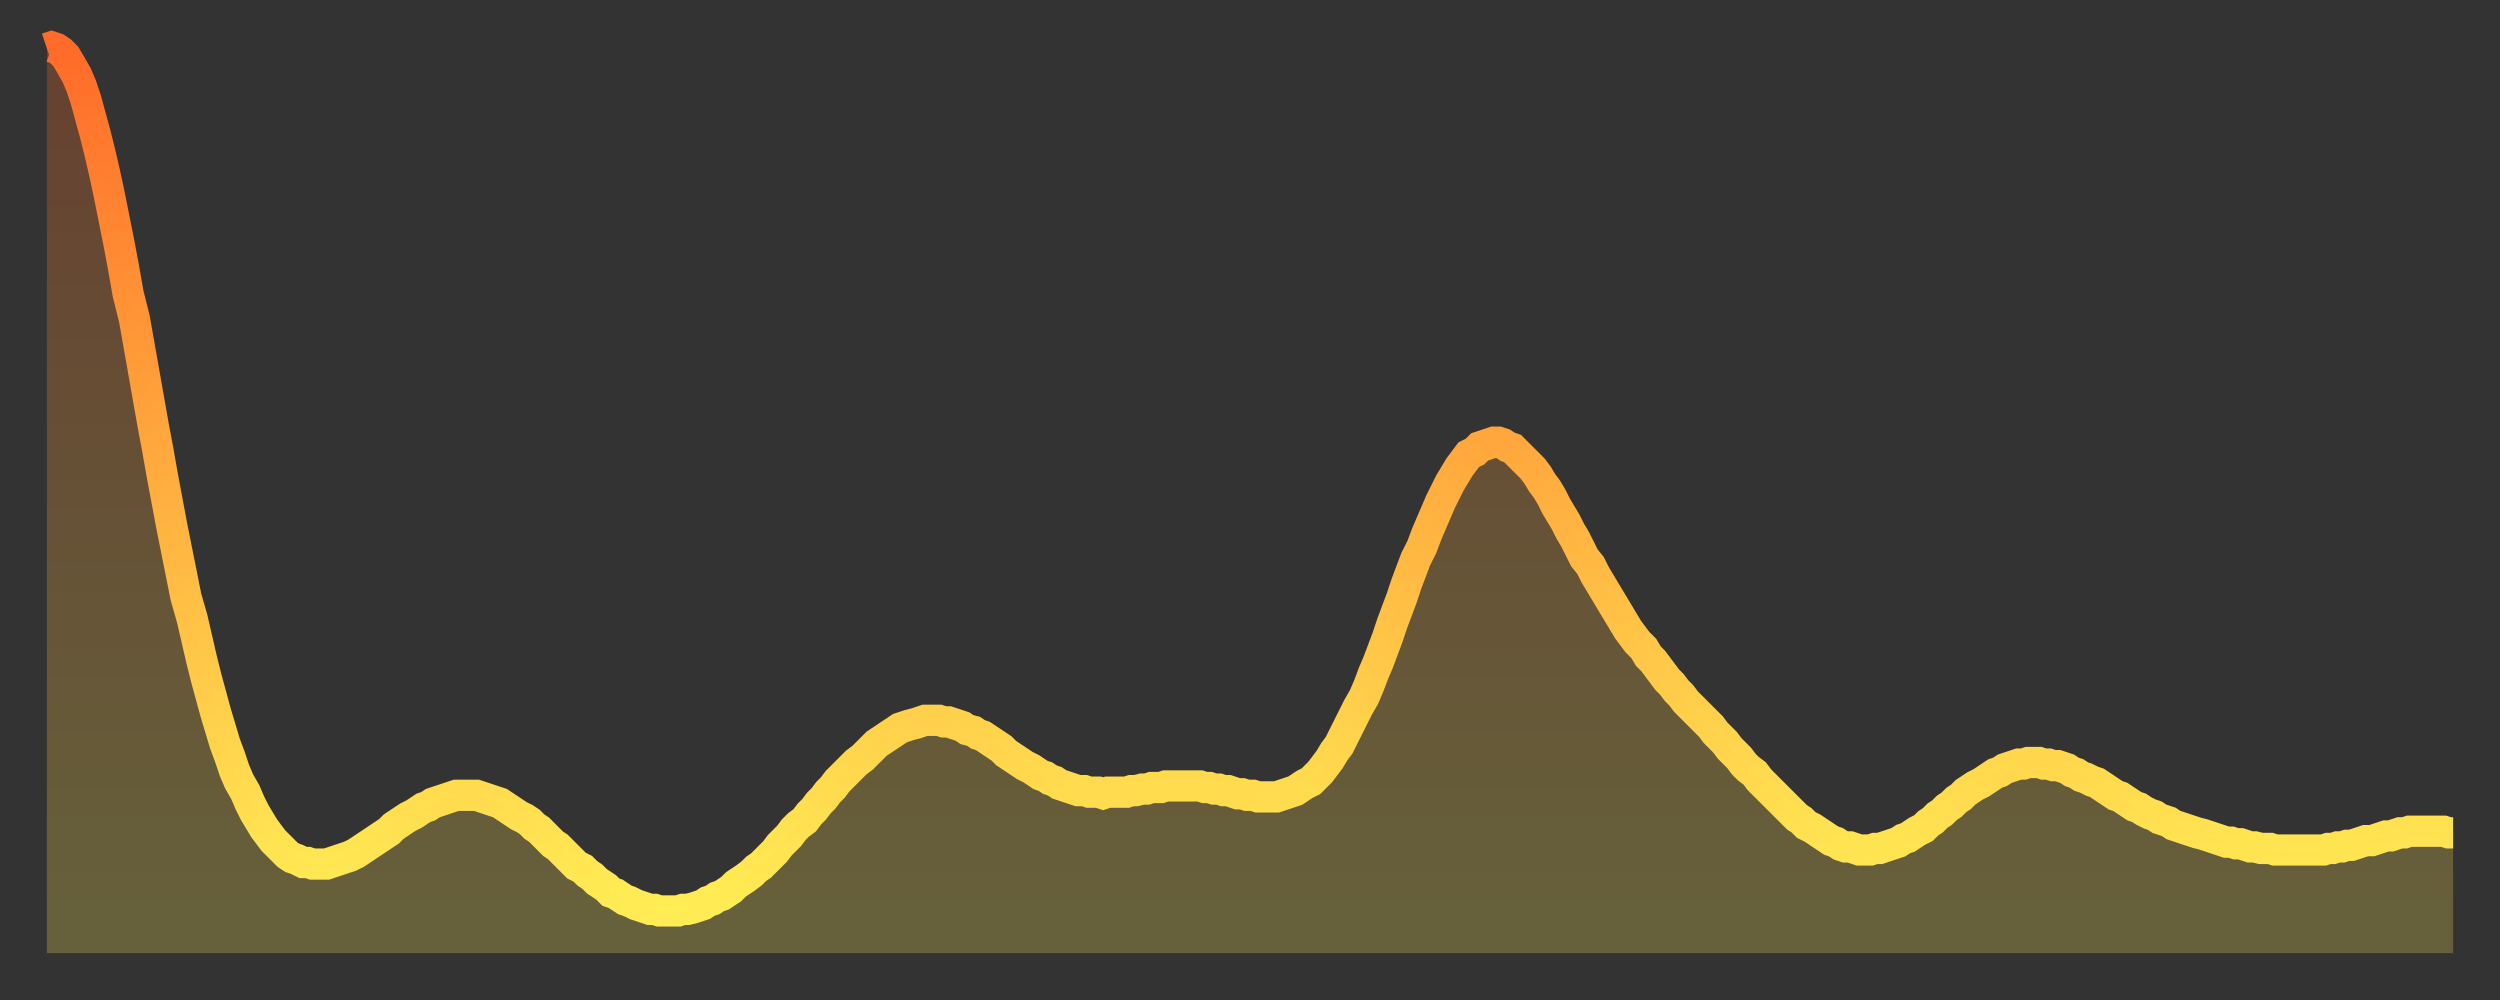
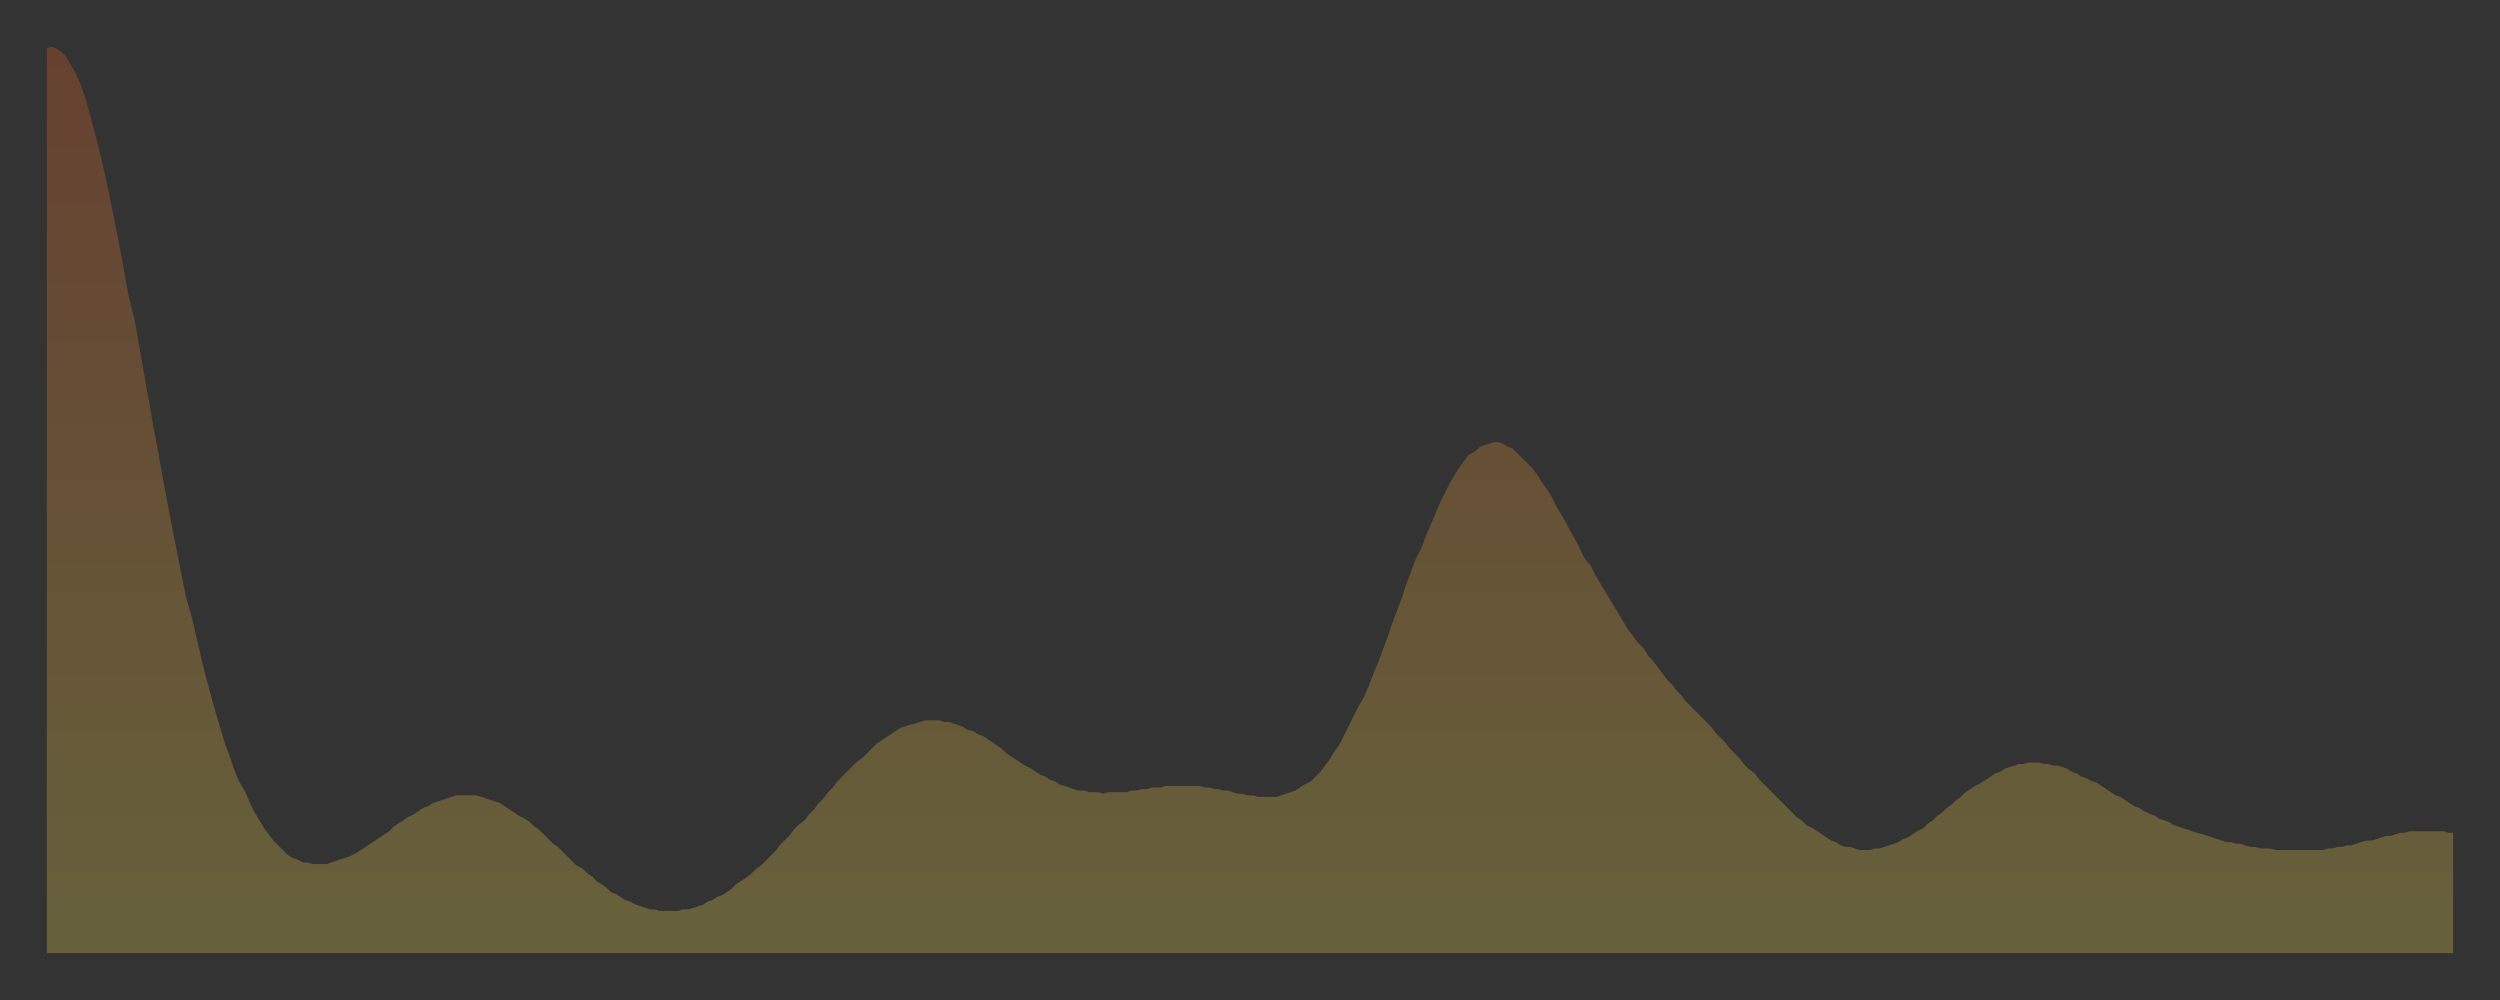
<svg xmlns="http://www.w3.org/2000/svg" baseProfile="full" height="64" version="1.1" width="160">
  <rect width="100%" height="100%" fill="#333333" stroke="none" />
  <defs>
    <linearGradient id="id125574" x1="0" x2="0" y1="0" y2="1">
      <stop offset="0%" stop-color="#ff6b29" />
      <stop offset="50%" stop-color="#ffad3f" />
      <stop offset="100%" stop-color="#ffee55" />
    </linearGradient>
  </defs>
  <g transform="translate(3,3)">
    <g>
-       <path d="M 0.0 0.1 L 0.3 0.0 0.6 0.1 0.9 0.3 1.2 0.6 1.5 1.1 1.9 1.8 2.2 2.5 2.5 3.4 2.8 4.5 3.1 5.6 3.4 6.8 3.7 8.1 4.0 9.5 4.3 11.0 4.6 12.5 4.9 14.1 5.2 15.8 5.6 17.4 5.9 19.1 6.2 20.8 6.5 22.5 6.8 24.2 7.1 25.8 7.4 27.5 7.7 29.1 8.0 30.7 8.3 32.2 8.6 33.7 8.9 35.2 9.3 36.6 9.6 37.9 9.9 39.2 10.2 40.4 10.5 41.5 10.8 42.6 11.1 43.6 11.4 44.6 11.7 45.4 12.0 46.3 12.3 47.0 12.7 47.7 13.0 48.4 13.3 49.0 13.6 49.5 13.9 50.0 14.2 50.4 14.5 50.8 14.8 51.1 15.1 51.4 15.4 51.7 15.7 51.9 16.0 52.0 16.4 52.2 16.7 52.2 17.0 52.3 17.3 52.3 17.6 52.3 17.9 52.3 18.2 52.2 18.5 52.1 18.8 52.0 19.1 51.9 19.4 51.8 19.8 51.6 20.1 51.4 20.4 51.2 20.7 51.0 21.0 50.8 21.3 50.6 21.6 50.4 21.9 50.2 22.2 49.9 22.5 49.7 22.8 49.5 23.1 49.3 23.5 49.1 23.8 48.9 24.1 48.7 24.4 48.6 24.7 48.4 25.0 48.3 25.3 48.2 25.6 48.1 25.9 48.0 26.2 47.9 26.5 47.9 26.8 47.9 27.2 47.9 27.5 47.9 27.8 48.0 28.1 48.1 28.4 48.2 28.7 48.3 29.0 48.4 29.3 48.6 29.6 48.8 29.9 49.0 30.2 49.2 30.6 49.4 30.9 49.6 31.2 49.9 31.5 50.1 31.8 50.4 32.1 50.7 32.4 51.0 32.7 51.2 33.0 51.5 33.3 51.8 33.6 52.1 33.9 52.4 34.3 52.6 34.6 52.9 34.9 53.1 35.2 53.4 35.5 53.6 35.8 53.8 36.1 54.1 36.4 54.2 36.7 54.4 37.0 54.6 37.3 54.7 37.7 54.9 38.0 55.0 38.3 55.1 38.6 55.2 38.9 55.2 39.2 55.3 39.5 55.3 39.8 55.3 40.1 55.3 40.4 55.3 40.7 55.2 41.0 55.2 41.4 55.1 41.7 55.0 42.0 54.9 42.3 54.7 42.6 54.6 42.9 54.4 43.2 54.3 43.5 54.1 43.8 53.9 44.1 53.6 44.4 53.4 44.7 53.2 45.1 52.9 45.4 52.6 45.7 52.4 46.0 52.1 46.3 51.8 46.6 51.5 46.9 51.1 47.2 50.8 47.5 50.5 47.8 50.1 48.1 49.8 48.5 49.5 48.8 49.1 49.1 48.8 49.4 48.4 49.7 48.1 50.0 47.7 50.3 47.4 50.6 47.0 50.9 46.7 51.2 46.4 51.5 46.1 51.8 45.8 52.2 45.5 52.5 45.2 52.8 44.9 53.1 44.6 53.4 44.4 53.7 44.2 54.0 44.0 54.3 43.8 54.6 43.6 54.9 43.5 55.2 43.4 55.6 43.3 55.9 43.2 56.2 43.1 56.5 43.1 56.8 43.1 57.1 43.1 57.4 43.2 57.7 43.2 58.0 43.3 58.3 43.4 58.6 43.5 58.9 43.7 59.3 43.8 59.6 44.0 59.9 44.1 60.2 44.3 60.5 44.5 60.8 44.7 61.1 44.9 61.4 45.2 61.7 45.4 62.0 45.6 62.3 45.8 62.6 46.0 63.0 46.2 63.3 46.4 63.6 46.6 63.9 46.7 64.2 46.9 64.5 47.0 64.8 47.2 65.1 47.3 65.4 47.4 65.7 47.5 66.0 47.6 66.4 47.6 66.7 47.7 67.0 47.7 67.3 47.7 67.6 47.8 67.9 47.7 68.2 47.7 68.5 47.7 68.8 47.7 69.1 47.7 69.4 47.6 69.7 47.6 70.1 47.5 70.4 47.5 70.7 47.4 71.0 47.4 71.3 47.4 71.6 47.3 71.9 47.3 72.2 47.3 72.5 47.3 72.8 47.3 73.1 47.3 73.5 47.3 73.8 47.3 74.1 47.4 74.4 47.4 74.7 47.5 75.0 47.5 75.3 47.6 75.6 47.6 75.9 47.7 76.2 47.8 76.5 47.8 76.8 47.9 77.2 47.9 77.5 48.0 77.8 48.0 78.1 48.0 78.4 48.0 78.7 48.0 79.0 47.9 79.3 47.8 79.6 47.7 79.9 47.6 80.2 47.4 80.5 47.2 80.9 47.0 81.2 46.7 81.5 46.4 81.8 46.0 82.1 45.6 82.4 45.1 82.7 44.7 83.0 44.1 83.3 43.5 83.6 42.9 83.9 42.3 84.3 41.6 84.6 40.9 84.9 40.1 85.2 39.4 85.5 38.6 85.8 37.8 86.1 36.9 86.4 36.1 86.7 35.3 87.0 34.4 87.3 33.6 87.6 32.8 88.0 32.0 88.3 31.2 88.6 30.5 88.9 29.8 89.2 29.1 89.5 28.5 89.8 27.9 90.1 27.4 90.4 26.9 90.7 26.5 91.0 26.1 91.4 25.9 91.7 25.6 92.0 25.5 92.3 25.4 92.6 25.3 92.9 25.3 93.2 25.4 93.5 25.6 93.8 25.7 94.1 26.0 94.4 26.3 94.7 26.6 95.1 27.0 95.4 27.4 95.7 27.9 96.0 28.3 96.3 28.8 96.6 29.4 96.9 29.9 97.2 30.4 97.5 31.0 97.8 31.5 98.1 32.1 98.4 32.7 98.8 33.2 99.1 33.8 99.4 34.3 99.7 34.8 100.0 35.3 100.3 35.8 100.6 36.3 100.9 36.8 101.2 37.3 101.5 37.7 101.8 38.1 102.2 38.5 102.5 39.0 102.8 39.3 103.1 39.7 103.4 40.1 103.7 40.5 104.0 40.8 104.3 41.2 104.6 41.5 104.9 41.9 105.2 42.2 105.5 42.5 105.9 42.9 106.2 43.2 106.5 43.5 106.8 43.9 107.1 44.2 107.4 44.5 107.7 44.9 108.0 45.2 108.3 45.5 108.6 45.9 108.9 46.2 109.3 46.5 109.6 46.9 109.9 47.2 110.2 47.5 110.5 47.8 110.8 48.1 111.1 48.4 111.4 48.7 111.7 49.0 112.0 49.3 112.3 49.5 112.6 49.8 113.0 50.0 113.3 50.2 113.6 50.4 113.9 50.6 114.2 50.8 114.5 50.9 114.8 51.1 115.1 51.2 115.4 51.2 115.7 51.3 116.0 51.4 116.3 51.4 116.7 51.4 117.0 51.3 117.3 51.3 117.6 51.2 117.9 51.1 118.2 51.0 118.5 50.9 118.8 50.7 119.1 50.6 119.4 50.4 119.7 50.2 120.1 50.0 120.4 49.7 120.7 49.5 121.0 49.2 121.3 49.0 121.6 48.7 121.9 48.5 122.2 48.2 122.5 48.0 122.8 47.7 123.1 47.5 123.4 47.3 123.8 47.1 124.1 46.9 124.4 46.7 124.7 46.5 125.0 46.4 125.3 46.2 125.6 46.1 125.9 46.0 126.2 45.9 126.5 45.9 126.8 45.8 127.2 45.8 127.5 45.8 127.8 45.9 128.1 45.9 128.4 46.0 128.7 46.0 129.0 46.1 129.3 46.2 129.6 46.4 129.9 46.5 130.2 46.7 130.5 46.8 130.9 47.0 131.2 47.1 131.5 47.3 131.8 47.5 132.1 47.7 132.4 47.9 132.7 48.0 133.0 48.2 133.3 48.4 133.6 48.6 133.9 48.7 134.2 48.9 134.6 49.1 134.9 49.2 135.2 49.4 135.5 49.5 135.8 49.6 136.1 49.8 136.4 49.9 136.7 50.0 137.0 50.1 137.3 50.2 137.6 50.3 138.0 50.4 138.3 50.5 138.6 50.6 138.9 50.7 139.2 50.8 139.5 50.9 139.8 50.9 140.1 51.0 140.4 51.0 140.7 51.1 141.0 51.2 141.3 51.2 141.7 51.3 142.0 51.3 142.3 51.3 142.6 51.4 142.9 51.4 143.2 51.4 143.5 51.4 143.8 51.4 144.1 51.4 144.4 51.4 144.7 51.4 145.1 51.4 145.4 51.4 145.7 51.4 146.0 51.3 146.3 51.3 146.6 51.2 146.9 51.2 147.2 51.1 147.5 51.1 147.8 51.0 148.1 50.9 148.4 50.8 148.8 50.8 149.1 50.7 149.4 50.6 149.7 50.5 150.0 50.5 150.3 50.4 150.6 50.3 150.9 50.3 151.2 50.2 151.5 50.2 151.8 50.2 152.1 50.2 152.5 50.2 152.8 50.2 153.1 50.2 153.4 50.2 153.7 50.3 154.0 50.3" fill="none" id="graph-curve" opacity="1" stroke="url(#id125574)" stroke-width="2" />
      <path d="M 0 58 L 0.0 0.1 0.3 0.0 0.6 0.1 0.9 0.3 1.2 0.6 1.5 1.1 1.9 1.8 2.2 2.5 2.5 3.4 2.8 4.5 3.1 5.6 3.4 6.8 3.7 8.1 4.0 9.5 4.3 11.0 4.6 12.5 4.9 14.1 5.2 15.8 5.6 17.4 5.9 19.1 6.2 20.8 6.5 22.5 6.8 24.2 7.1 25.8 7.4 27.5 7.7 29.1 8.0 30.7 8.3 32.2 8.6 33.7 8.9 35.2 9.3 36.6 9.6 37.9 9.9 39.2 10.2 40.4 10.5 41.5 10.8 42.6 11.1 43.6 11.4 44.6 11.7 45.4 12.0 46.3 12.3 47.0 12.7 47.7 13.0 48.4 13.3 49.0 13.6 49.5 13.9 50.0 14.2 50.4 14.5 50.8 14.8 51.1 15.1 51.4 15.4 51.7 15.7 51.9 16.0 52.0 16.4 52.2 16.7 52.2 17.0 52.3 17.3 52.3 17.6 52.3 17.9 52.3 18.2 52.2 18.5 52.1 18.8 52.0 19.1 51.9 19.4 51.8 19.8 51.6 20.1 51.4 20.4 51.2 20.7 51.0 21.0 50.8 21.3 50.6 21.6 50.4 21.9 50.2 22.2 49.9 22.5 49.7 22.8 49.5 23.1 49.3 23.5 49.1 23.8 48.9 24.1 48.7 24.4 48.6 24.7 48.4 25.0 48.3 25.3 48.2 25.6 48.1 25.9 48.0 26.2 47.9 26.5 47.9 26.8 47.9 27.2 47.9 27.5 47.9 27.8 48.0 28.1 48.1 28.4 48.2 28.7 48.3 29.0 48.4 29.3 48.6 29.6 48.8 29.9 49.0 30.2 49.2 30.6 49.4 30.9 49.6 31.2 49.9 31.5 50.1 31.8 50.4 32.1 50.7 32.4 51.0 32.7 51.2 33.0 51.5 33.3 51.8 33.6 52.1 33.9 52.4 34.3 52.6 34.6 52.9 34.9 53.1 35.2 53.4 35.5 53.6 35.8 53.8 36.1 54.1 36.4 54.2 36.7 54.4 37.0 54.6 37.3 54.7 37.7 54.9 38.0 55.0 38.3 55.1 38.6 55.2 38.9 55.2 39.2 55.3 39.5 55.3 39.8 55.3 40.1 55.3 40.4 55.3 40.7 55.2 41.0 55.2 41.4 55.1 41.7 55.0 42.0 54.9 42.3 54.7 42.6 54.6 42.9 54.4 43.2 54.3 43.5 54.1 43.8 53.9 44.1 53.6 44.4 53.4 44.7 53.2 45.1 52.9 45.4 52.6 45.7 52.4 46.0 52.1 46.3 51.8 46.6 51.5 46.9 51.1 47.2 50.8 47.5 50.5 47.8 50.1 48.1 49.8 48.5 49.5 48.8 49.1 49.1 48.8 49.4 48.4 49.7 48.1 50.0 47.7 50.3 47.4 50.6 47.0 50.9 46.7 51.2 46.4 51.5 46.1 51.8 45.8 52.2 45.5 52.5 45.2 52.8 44.9 53.1 44.6 53.4 44.4 53.7 44.2 54.0 44.0 54.3 43.8 54.6 43.6 54.9 43.5 55.2 43.4 55.6 43.3 55.9 43.2 56.2 43.1 56.5 43.1 56.8 43.1 57.1 43.1 57.4 43.2 57.7 43.2 58.0 43.3 58.3 43.4 58.6 43.5 58.9 43.7 59.3 43.8 59.6 44.0 59.9 44.1 60.2 44.3 60.5 44.5 60.8 44.7 61.1 44.9 61.4 45.2 61.7 45.4 62.0 45.6 62.3 45.8 62.6 46.0 63.0 46.2 63.3 46.4 63.6 46.6 63.9 46.7 64.2 46.9 64.5 47.0 64.8 47.2 65.1 47.3 65.4 47.4 65.7 47.5 66.0 47.6 66.4 47.6 66.7 47.7 67.0 47.7 67.3 47.7 67.6 47.8 67.9 47.7 68.2 47.7 68.5 47.7 68.8 47.7 69.1 47.7 69.4 47.6 69.7 47.6 70.1 47.5 70.4 47.5 70.7 47.4 71.0 47.4 71.3 47.4 71.6 47.3 71.9 47.3 72.2 47.3 72.5 47.3 72.8 47.3 73.1 47.3 73.5 47.3 73.8 47.3 74.1 47.4 74.4 47.4 74.7 47.5 75.0 47.5 75.3 47.6 75.6 47.6 75.9 47.7 76.2 47.8 76.5 47.8 76.8 47.9 77.2 47.9 77.5 48.0 77.8 48.0 78.1 48.0 78.4 48.0 78.7 48.0 79.0 47.9 79.3 47.8 79.6 47.7 79.9 47.6 80.2 47.4 80.5 47.2 80.9 47.0 81.2 46.7 81.5 46.4 81.8 46.0 82.1 45.6 82.4 45.1 82.7 44.7 83.0 44.1 83.3 43.5 83.6 42.9 83.9 42.3 84.3 41.6 84.6 40.9 84.9 40.1 85.2 39.4 85.5 38.6 85.8 37.8 86.1 36.9 86.4 36.1 86.7 35.3 87.0 34.4 87.3 33.6 87.6 32.8 88.0 32.0 88.3 31.2 88.6 30.5 88.9 29.8 89.2 29.1 89.5 28.5 89.8 27.9 90.1 27.4 90.4 26.9 90.7 26.5 91.0 26.1 91.4 25.9 91.7 25.6 92.0 25.5 92.3 25.4 92.6 25.3 92.9 25.3 93.2 25.4 93.5 25.6 93.8 25.7 94.1 26.0 94.4 26.3 94.7 26.6 95.1 27.0 95.4 27.4 95.7 27.9 96.0 28.3 96.3 28.8 96.6 29.4 96.9 29.9 97.2 30.4 97.5 31.0 97.8 31.5 98.1 32.1 98.4 32.7 98.8 33.2 99.1 33.8 99.4 34.3 99.7 34.8 100.0 35.3 100.3 35.8 100.6 36.3 100.9 36.8 101.2 37.3 101.5 37.7 101.8 38.1 102.2 38.5 102.5 39.0 102.8 39.3 103.1 39.7 103.4 40.1 103.7 40.5 104.0 40.8 104.3 41.2 104.6 41.5 104.9 41.9 105.2 42.2 105.5 42.5 105.9 42.9 106.2 43.2 106.5 43.5 106.8 43.9 107.1 44.2 107.4 44.5 107.7 44.9 108.0 45.2 108.3 45.5 108.6 45.9 108.9 46.2 109.3 46.5 109.6 46.9 109.9 47.2 110.2 47.5 110.5 47.8 110.8 48.1 111.1 48.4 111.4 48.7 111.7 49.0 112.0 49.3 112.3 49.5 112.6 49.8 113.0 50.0 113.3 50.2 113.6 50.4 113.9 50.6 114.2 50.8 114.5 50.9 114.8 51.1 115.1 51.2 115.4 51.2 115.7 51.3 116.0 51.4 116.3 51.4 116.7 51.4 117.0 51.3 117.3 51.3 117.6 51.2 117.9 51.1 118.2 51.0 118.5 50.9 118.8 50.7 119.1 50.6 119.4 50.4 119.7 50.2 120.1 50.0 120.4 49.7 120.7 49.5 121.0 49.2 121.3 49.0 121.6 48.7 121.9 48.5 122.2 48.2 122.5 48.0 122.8 47.7 123.1 47.5 123.4 47.3 123.8 47.1 124.1 46.9 124.4 46.7 124.7 46.5 125.0 46.4 125.3 46.2 125.6 46.1 125.9 46.0 126.2 45.9 126.5 45.9 126.8 45.8 127.2 45.8 127.5 45.8 127.8 45.9 128.1 45.9 128.4 46.0 128.7 46.0 129.0 46.1 129.3 46.2 129.6 46.4 129.9 46.5 130.2 46.7 130.5 46.8 130.9 47.0 131.2 47.1 131.5 47.3 131.8 47.5 132.1 47.7 132.4 47.9 132.7 48.0 133.0 48.2 133.3 48.4 133.6 48.6 133.9 48.7 134.2 48.9 134.6 49.1 134.9 49.2 135.2 49.4 135.5 49.5 135.8 49.6 136.1 49.8 136.4 49.9 136.7 50.0 137.0 50.1 137.3 50.2 137.6 50.3 138.0 50.4 138.3 50.5 138.6 50.6 138.9 50.7 139.2 50.8 139.5 50.9 139.8 50.9 140.1 51.0 140.4 51.0 140.7 51.1 141.0 51.2 141.3 51.2 141.7 51.3 142.0 51.3 142.3 51.3 142.6 51.4 142.9 51.4 143.2 51.4 143.5 51.4 143.8 51.4 144.1 51.4 144.4 51.4 144.7 51.4 145.1 51.4 145.4 51.4 145.7 51.4 146.0 51.3 146.3 51.3 146.6 51.2 146.9 51.2 147.2 51.1 147.5 51.1 147.8 51.0 148.1 50.9 148.4 50.8 148.8 50.8 149.1 50.7 149.4 50.6 149.7 50.5 150.0 50.5 150.3 50.4 150.6 50.3 150.9 50.3 151.2 50.2 151.5 50.2 151.8 50.2 152.1 50.2 152.5 50.2 152.8 50.2 153.1 50.2 153.4 50.2 153.7 50.3 154.0 50.3 154 58" fill="url(#id125574)" fill-opacity=".25" id="graph-shadow" />
    </g>
  </g>
</svg>